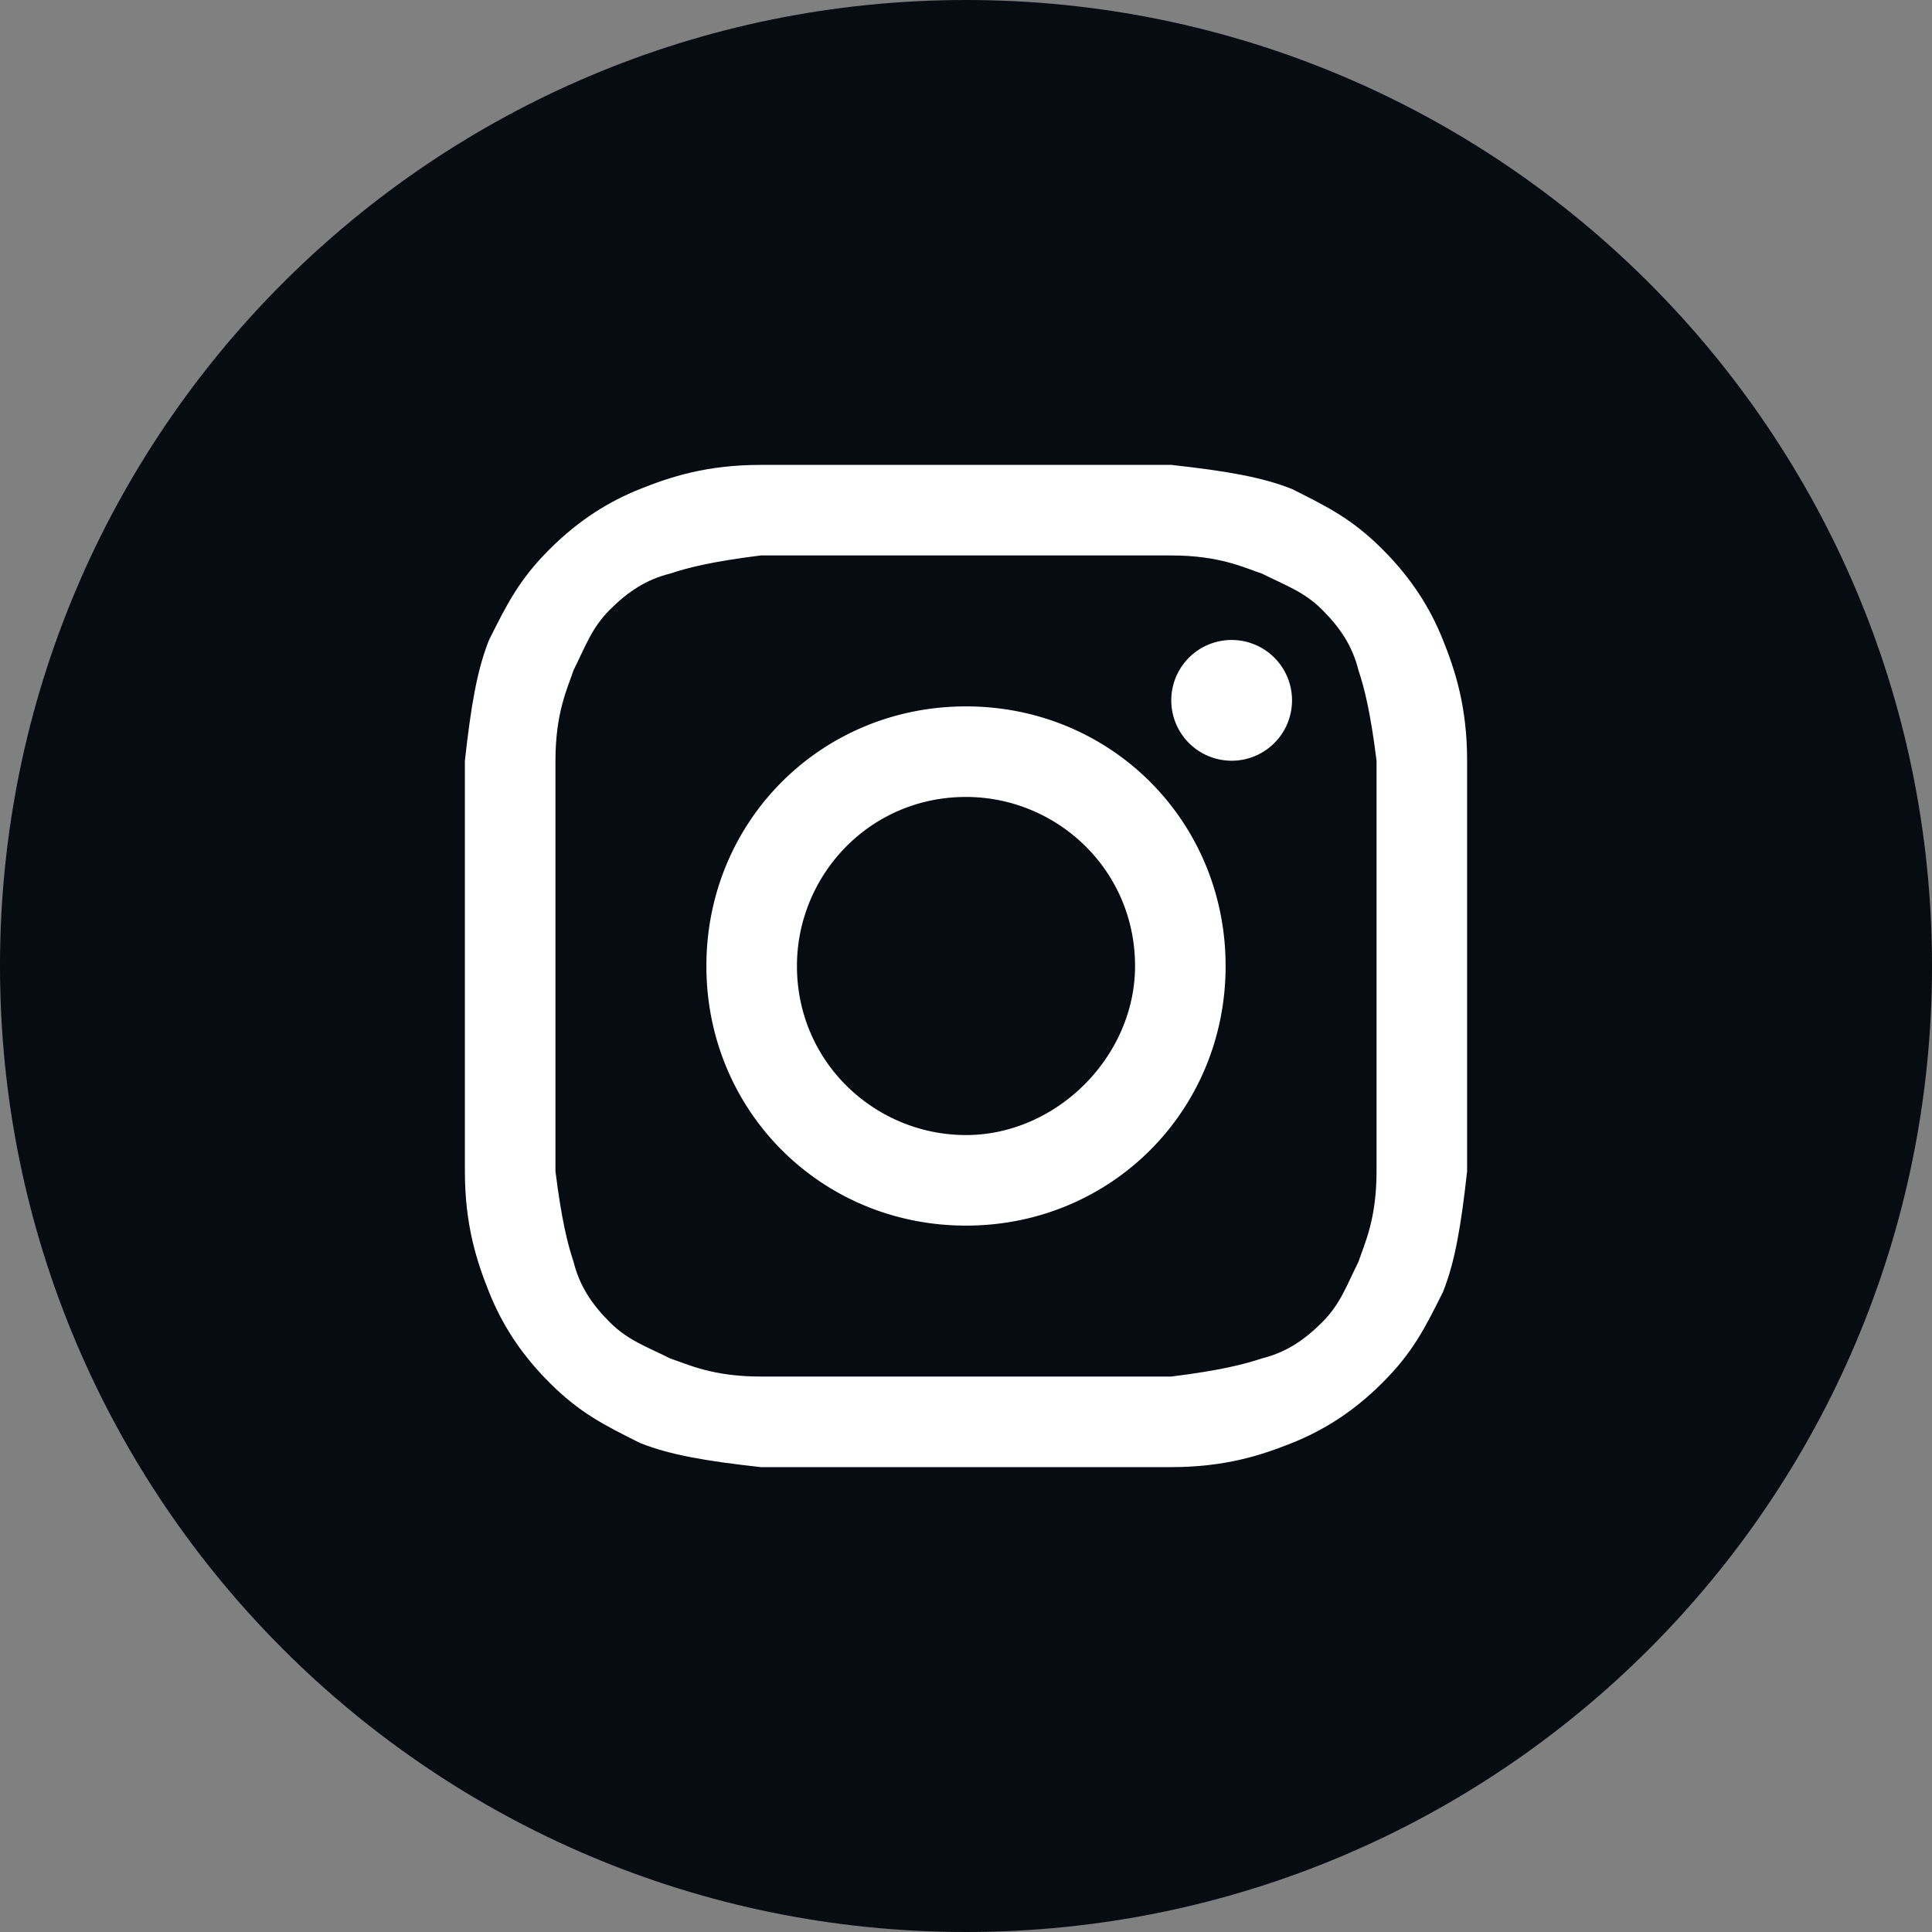
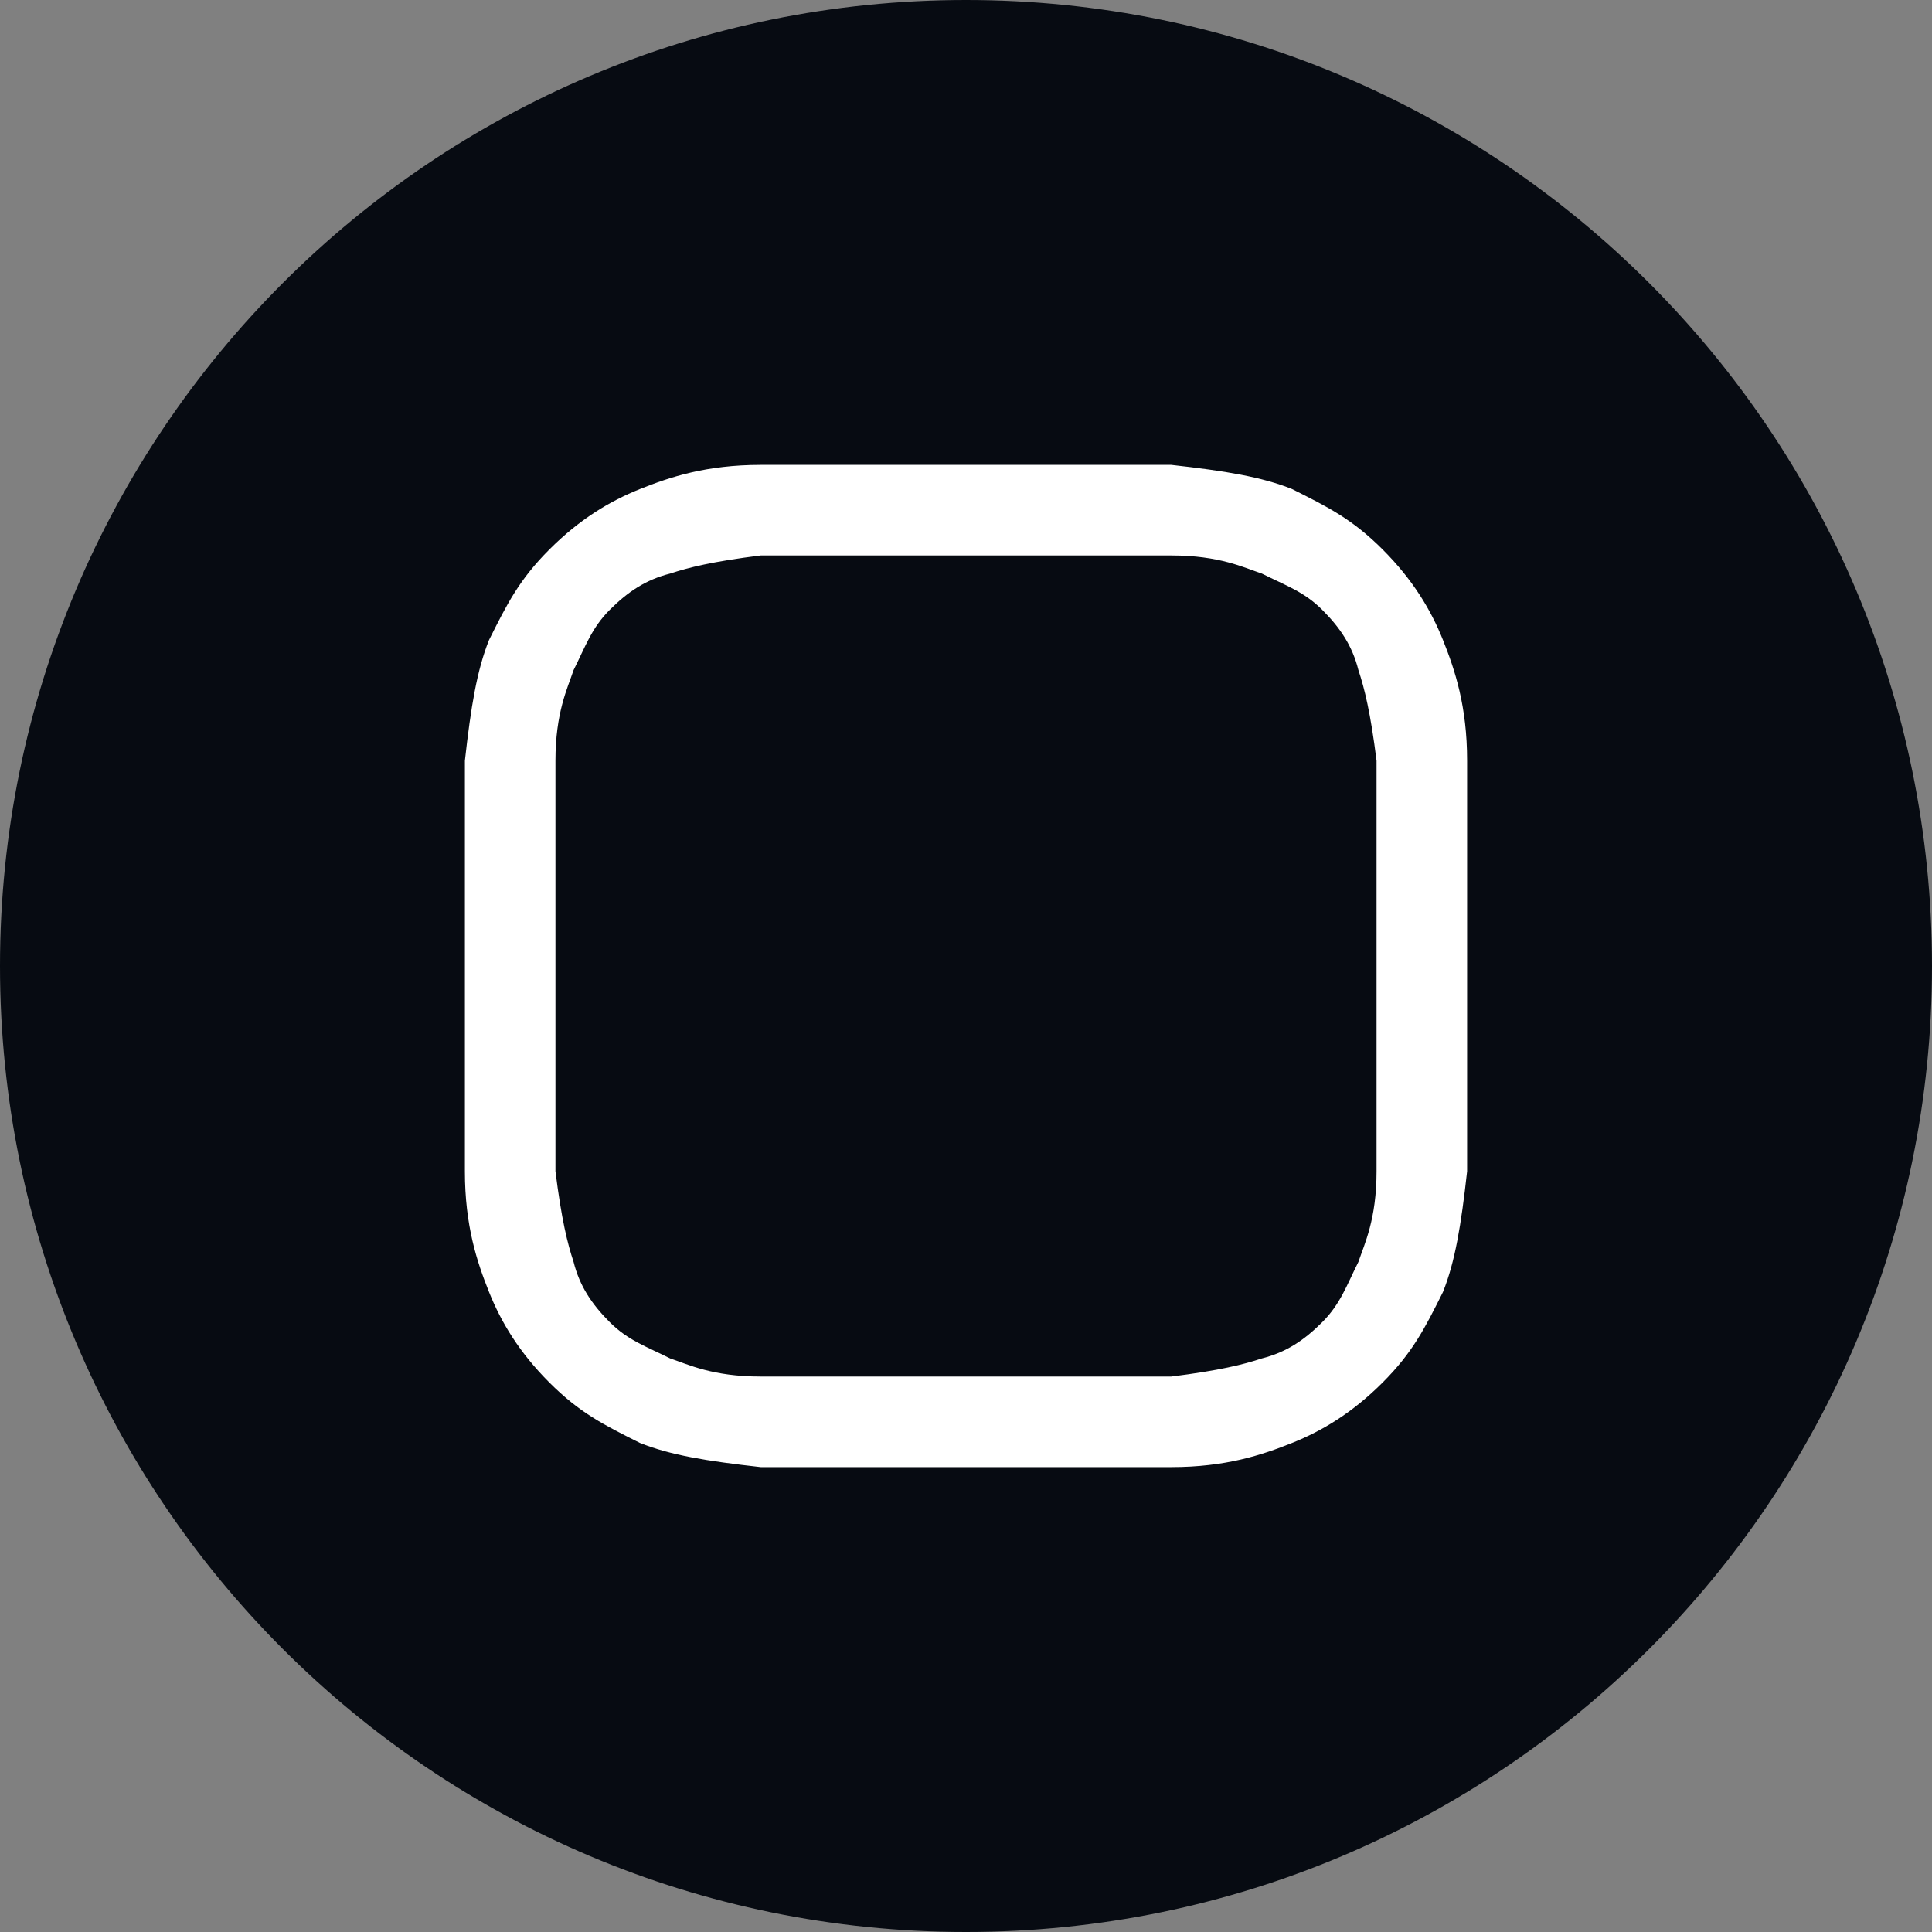
<svg xmlns="http://www.w3.org/2000/svg" width="32" height="32" fill="none">
  <rect width="100%" height="100%" fill="#808080" stroke="none" />
  <path fill="#070B12" d="M0 16c0 8.837 7.163 16 16 16s16-7.163 16-16S24.837 0 16 0 0 7.163 0 16z" />
  <path fill="#fff" d="M16 9.2h3.4c.8 0 1.2.2 1.5.3.4.2.7.3 1 .6.3.3.5.6.6 1 .1.3.2.7.3 1.5v6.8c0 .8-.2 1.2-.3 1.5-.2.4-.3.7-.6 1-.3.3-.6.5-1 .6-.3.1-.7.2-1.5.3h-6.8c-.8 0-1.2-.2-1.5-.3-.4-.2-.7-.3-1-.6-.3-.3-.5-.6-.6-1-.1-.3-.2-.7-.3-1.5v-6.8c0-.8.2-1.2.3-1.5.2-.4.3-.7.6-1 .3-.3.6-.5 1-.6.3-.1.7-.2 1.5-.3H16zm0-1.5h-3.4c-.9 0-1.5.2-2 .4s-1 .5-1.5 1-.7.9-1 1.5c-.2.5-.3 1.1-.4 2v6.8c0 .9.2 1.5.4 2s.5 1 1 1.5.9.7 1.5 1c.5.2 1.1.3 2 .4h6.8c.9 0 1.5-.2 2-.4s1-.5 1.5-1 .7-.9 1-1.5c.2-.5.3-1.1.4-2v-6.8c0-.9-.2-1.5-.4-2s-.5-1-1-1.5-.9-.7-1.5-1c-.5-.2-1.1-.3-2-.4H16z" />
-   <path fill="#fff" d="M16 11.7c-2.4 0-4.3 1.9-4.3 4.3s1.9 4.3 4.3 4.3 4.3-1.9 4.3-4.3-1.9-4.3-4.3-4.3zm0 7.1c-1.5 0-2.8-1.2-2.8-2.8 0-1.5 1.2-2.8 2.8-2.8 1.5 0 2.8 1.2 2.8 2.8 0 1.5-1.3 2.8-2.8 2.8zm4.4-6.2a1 1 0 1 0 0-2 1 1 0 0 0 0 2z" />
</svg>